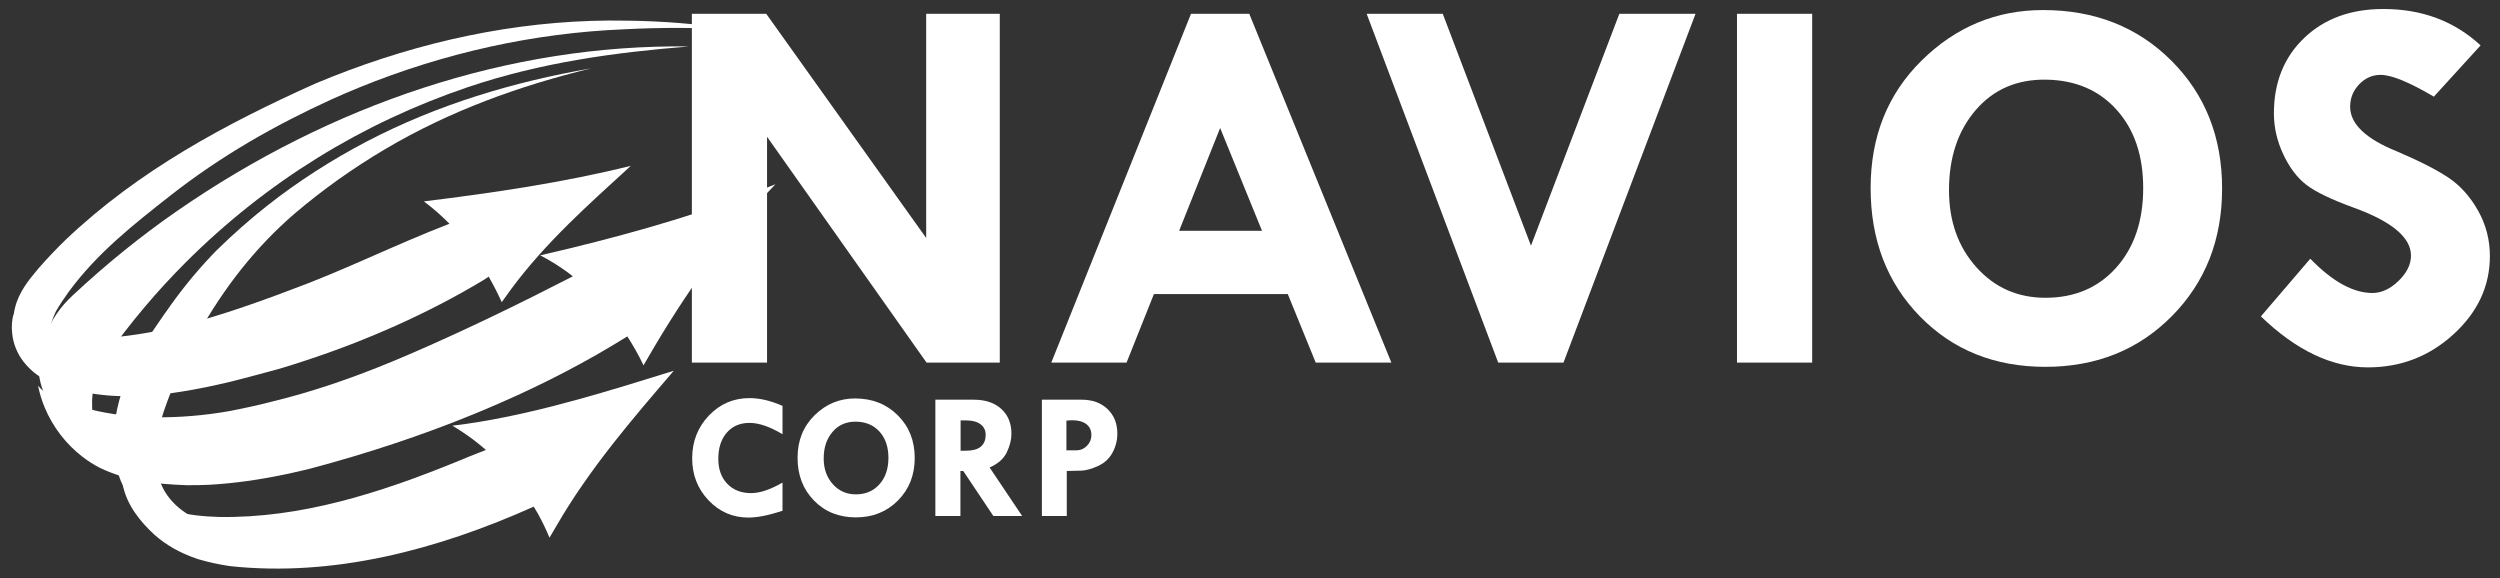
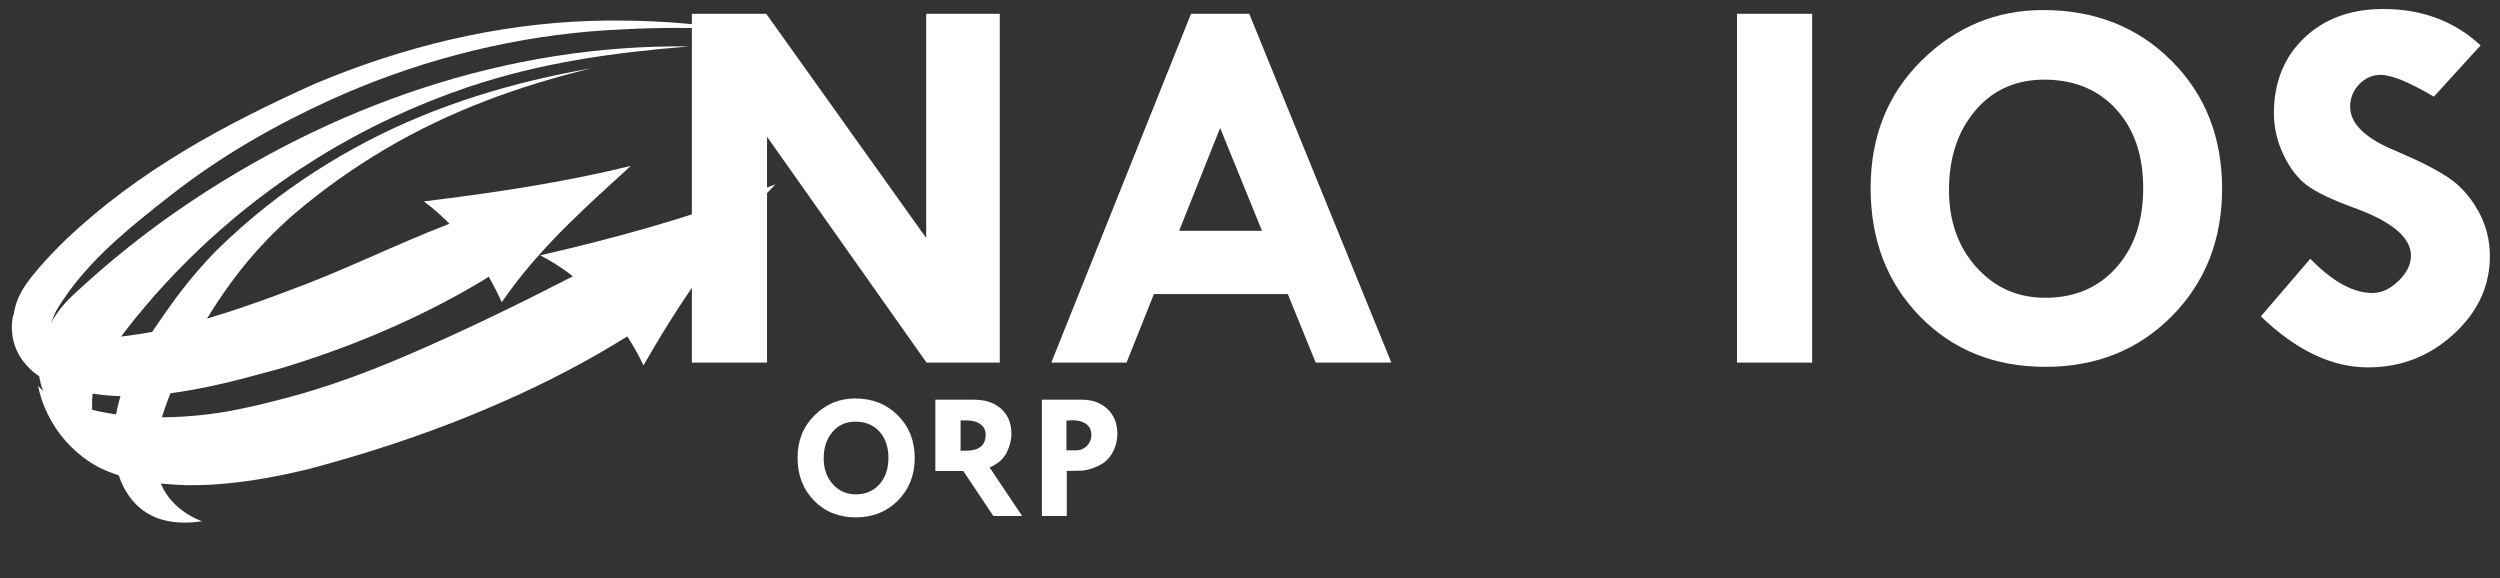
<svg xmlns="http://www.w3.org/2000/svg" xmlns:ns1="http://sodipodi.sourceforge.net/DTD/sodipodi-0.dtd" xmlns:ns2="http://www.inkscape.org/namespaces/inkscape" viewBox="0 0 441 102" height="102" width="441" xml:space="preserve" id="svg2" version="1.1" ns1:docname="Logo-Navios-Corp-white.svg" ns2:version="1.2.2 (b0a8486541, 2022-12-01)">
  <rect x="0" y="0" width="441" height="102" fill="#333333" stroke="none" />
  <ns1:namedview id="namedview1" pagecolor="#ffffff" bordercolor="#000000" borderopacity="0.25" ns2:showpageshadow="2" ns2:pageopacity="0.0" ns2:pagecheckerboard="true" ns2:deskcolor="#d1d1d1" ns2:zoom="2.7222828" ns2:cx="217.28088" ns2:cy="10.652824" ns2:window-width="1920" ns2:window-height="1008" ns2:window-x="1920" ns2:window-y="36" ns2:window-maximized="1" ns2:current-layer="g10" showgrid="false" />
  <defs id="defs6">
    <clipPath id="clipPath32" clipPathUnits="userSpaceOnUse">
      <path id="path30" d="M 0,79.37 H 252.28 V 0 H 0 Z" />
    </clipPath>
    <clipPath id="clipPath18" clipPathUnits="userSpaceOnUse">
      <path id="path16" d="M 0,79.37 H 107.72 V 0 H 0 Z" />
    </clipPath>
    <clipPath id="clipPath40" clipPathUnits="userSpaceOnUse">
      <path id="path38" d="M 6.953,72.529 H 93.056 V 21.03 H 6.953 Z" />
    </clipPath>
    <clipPath id="clipPath72" clipPathUnits="userSpaceOnUse">
      <path id="path70" d="M 16.879,69.626 H 80.108 V 9.507 H 16.879 Z" />
    </clipPath>
    <clipPath id="clipPath104" clipPathUnits="userSpaceOnUse">
      <path id="path102" d="M 3.583,75.949 H 99.06 V 30.83 H 3.583 Z" />
    </clipPath>
  </defs>
  <g transform="matrix(1.333,0,0,-1.333,0,105.827)" id="g10" ns2:label="NaviosCorp">
    <g transform="translate(122.565,77.568)" id="g12" ns2:label="navios" style="display:inline">
      <path id="path40" style="fill:#ffffff" d="m 0,0 -6.187,-6.785 c -3.258,1.921 -5.602,2.883 -7.032,2.883 -1.101,0 -2.051,-0.417 -2.847,-1.248 -0.797,-0.832 -1.196,-1.822 -1.196,-2.97 0,-2.273 2.063,-4.242 6.188,-5.906 3.023,-1.29 5.308,-2.457 6.855,-3.499 1.547,-1.043 2.842,-2.491 3.885,-4.342 1.043,-1.852 1.564,-3.856 1.564,-6.012 0,-3.961 -1.599,-7.407 -4.798,-10.336 -3.2,-2.93 -6.979,-4.395 -11.338,-4.395 -4.781,0 -9.504,2.25 -14.168,6.75 l 6.539,7.63 c 2.93,-3.024 5.672,-4.536 8.226,-4.536 1.196,0 2.344,0.532 3.446,1.596 1.101,1.063 1.652,2.18 1.652,3.349 0,2.407 -2.543,4.53 -7.629,6.367 -2.906,1.06 -4.969,2.053 -6.187,2.979 -1.219,0.926 -2.244,2.273 -3.077,4.043 -0.832,1.77 -1.248,3.58 -1.248,5.432 0,4.101 1.336,7.43 4.008,9.984 2.672,2.555 6.164,3.832 10.477,3.832 C -7.758,4.816 -3.469,3.211 0,0" ns2:label="char_s_navios" transform="translate(205.699,-4.184)" />
      <path id="path36" style="fill:#ffffff" d="m 0,0 c -3.867,0.07 -6.984,-1.266 -9.352,-4.008 -2.367,-2.742 -3.55,-6.281 -3.55,-10.617 0,-4.102 1.207,-7.5 3.621,-10.195 2.414,-2.696 5.461,-4.044 9.14,-4.044 3.868,0 6.991,1.33 9.37,3.991 2.378,2.66 3.568,6.17 3.568,10.529 0,4.289 -1.166,7.735 -3.498,10.336 C 6.967,-1.406 3.867,-0.07 0,0 m -23.273,-14.344 c 0,6.821 2.255,12.451 6.767,16.893 4.512,4.441 9.861,6.662 16.049,6.662 6.844,0 12.504,-2.232 16.98,-6.697 4.477,-4.465 6.715,-10.108 6.715,-16.928 0,-6.773 -2.215,-12.399 -6.644,-16.876 -4.43,-4.476 -10.008,-6.714 -16.735,-6.714 -6.726,0 -12.263,2.226 -16.611,6.679 -4.348,4.453 -6.521,10.114 -6.521,16.981" ns2:label="char_o_navios" transform="translate(148.254,-8.719)" />
      <path id="path24" style="fill:#ffffff" d="m 226.861,73.068 h 9.949 V 26.907 h -9.949 z" ns2:label="char_i_navios" transform="translate(-119.565,-73.068)" />
-       <path id="path22" style="fill:#ffffff" d="M 0,0 H 10.07 L 21.744,-30.691 33.439,0 H 43.523 L 26.047,-46.161 h -8.639 z" ns2:label="char_v_navios" transform="translate(58.289)" />
      <path id="path18" style="fill:#ffffff" d="M 0,0 -5.427,-13.605 H 5.542 Z m -3.854,15.117 h 7.707 l 18.805,-46.16 H 12.646 l -3.695,9.07 H -8.764 l -3.619,-9.07 h -9.959 z" ns2:label="char_a_navios" transform="translate(38.9,-15.117)" ns1:insensitive="true" />
      <path id="path14" style="fill:#ffffff" d="M 0,0 H 9.738 V -46.161 H 0.047 l -21.106,29.884 v -29.884 h -9.949 V 0 h 9.838 L 0,-29.672 Z" ns2:label="char_n_navios" ns1:insensitive="true" />
    </g>
    <g id="g26" transform="translate(81,4.5)" ns2:label="corp" style="display:inline">
      <path id="path56" style="display:inline;fill:#ffffff" d="m 0,0 v -3.938 h 1.289 c 0.555,0 1.029,0.2 1.424,0.598 0.394,0.399 0.592,0.871 0.592,1.418 0,0.625 -0.223,1.11 -0.668,1.453 C 2.191,-0.125 1.559,0.047 0.738,0.047 Z M -3.246,2.766 H 2.016 C 3.43,2.766 4.57,2.354 5.437,1.529 6.305,0.705 6.738,-0.379 6.738,-1.723 6.738,-2.605 6.525,-3.443 6.1,-4.236 5.674,-5.029 5.031,-5.621 4.172,-6.012 3.313,-6.402 2.578,-6.605 1.969,-6.621 L 0.047,-6.668 v -5.953 h -3.293 z" ns2:label="char_p_corp" transform="translate(60.123,19.231)" />
-       <path id="path52" style="display:inline;fill:#ffffff" d="m 0,0 v -4.008 h 0.717 c 1.733,0 2.599,0.707 2.599,2.121 0,0.578 -0.225,1.037 -0.676,1.377 C 2.189,-0.17 1.564,0 0.765,0 Z M -3.34,2.742 H 1.729 C 3.27,2.742 4.487,2.336 5.383,1.523 6.279,0.712 6.727,-0.385 6.727,-1.768 6.727,-2.557 6.521,-3.376 6.11,-4.227 5.699,-5.078 4.942,-5.746 3.839,-6.23 l 4.306,-6.415 H 4.334 l -3.982,5.954 h -0.375 v -5.954 H -3.34 Z" ns2:label="char_r_corp" transform="translate(46.119,19.255)" />
+       <path id="path52" style="display:inline;fill:#ffffff" d="m 0,0 v -4.008 h 0.717 c 1.733,0 2.599,0.707 2.599,2.121 0,0.578 -0.225,1.037 -0.676,1.377 C 2.189,-0.17 1.564,0 0.765,0 Z M -3.34,2.742 H 1.729 C 3.27,2.742 4.487,2.336 5.383,1.523 6.279,0.712 6.727,-0.385 6.727,-1.768 6.727,-2.557 6.521,-3.376 6.11,-4.227 5.699,-5.078 4.942,-5.746 3.839,-6.23 l 4.306,-6.415 H 4.334 l -3.982,5.954 h -0.375 H -3.34 Z" ns2:label="char_r_corp" transform="translate(46.119,19.255)" />
      <path id="path48" style="fill:#ffffff" d="m 0,0 c -1.289,0.023 -2.328,-0.422 -3.117,-1.336 -0.789,-0.914 -1.184,-2.094 -1.184,-3.539 0,-1.367 0.403,-2.5 1.207,-3.398 0.805,-0.899 1.821,-1.348 3.047,-1.348 1.289,0 2.33,0.443 3.123,1.33 0.793,0.887 1.19,2.057 1.19,3.51 0,1.429 -0.389,2.578 -1.166,3.445 C 2.322,-0.469 1.289,-0.023 0,0 m -7.758,-4.781 c 0,2.273 0.752,4.15 2.256,5.631 1.504,1.48 3.287,2.22 5.35,2.22 2.281,0 4.168,-0.744 5.66,-2.232 C 7,-0.65 7.746,-2.531 7.746,-4.805 c 0,-2.257 -0.738,-4.133 -2.215,-5.625 -1.476,-1.492 -3.336,-2.238 -5.578,-2.238 -2.242,0 -4.088,0.742 -5.537,2.227 -1.449,1.484 -2.174,3.371 -2.174,5.66" ns2:label="char_o_corp" transform="translate(32.302,19.091)" />
-       <path id="path44" style="fill:#ffffff" d="m 0,0 v -3.75 c -1.664,1 -3.121,1.5 -4.371,1.5 -1.25,0 -2.25,-0.43 -3,-1.289 -0.75,-0.859 -1.125,-2.016 -1.125,-3.469 0,-1.375 0.394,-2.474 1.184,-3.299 0.789,-0.824 1.843,-1.236 3.164,-1.236 1.156,0 2.539,0.465 4.148,1.395 v -3.727 c -1.805,-0.602 -3.309,-0.902 -4.512,-0.902 -2.07,0 -3.828,0.759 -5.273,2.279 -1.445,1.519 -2.168,3.373 -2.168,5.561 0,2.226 0.736,4.111 2.209,5.654 1.473,1.543 3.264,2.314 5.373,2.314 C -3.012,1.031 -1.555,0.687 0,0" ns2:label="char_c_corp" transform="translate(22.552,21.177)" />
    </g>
    <g transform="translate(-1.853,0.724)" id="g10-3" ns2:label="logo" style="display:inline">
      <path id="path32" style="display:inline;fill:#ffffff;fill-opacity:1;fill-rule:nonzero;stroke:none" d="m 0,0 c 0.062,2.016 0.327,3.98 0.979,5.9 1.263,3.657 2.768,7.026 4.54,10.207 1.707,3.073 3.609,5.938 5.734,8.606 2.125,2.664 4.473,5.124 7.1,7.382 1.876,1.59 3.808,3.088 5.786,4.494 1.981,1.407 4.007,2.719 6.083,3.948 8.595,5.099 17.882,8.431 27.324,10.718 C 47.306,49.478 37.185,46.474 27.741,41.531 25.466,40.333 23.235,39.039 21.052,37.634 18.871,36.23 16.739,34.72 14.67,33.091 12.353,31.259 10.12,29.293 7.98,27.194 5.878,25.049 3.918,22.73 2.071,20.174 -1.151,15.668 -4.433,10.961 -5.403,5.146 -6.107,1.088 -5.571,-3.57 -2.685,-6.471 -0.271,-8.887 3.039,-9.115 6.03,-8.691 3.273,-7.643 0.472,-5.293 0.099,-1.754 0.01,-1.205 -0.015,-0.611 0,0" ns2:label="back_arrow_low" transform="translate(22.561,18.37)" />
      <path id="path28" style="display:inline;fill:#ffffff;fill-opacity:1;fill-rule:nonzero;stroke:none" d="m 0,0 c -0.105,2.422 0.536,4.848 1.893,6.732 3.212,4.522 6.674,8.622 10.415,12.366 10.791,10.798 23.443,18.53 37.428,23.273 9.712,3.271 19.407,4.587 29.275,5.379 C 55.183,48.07 31.614,40.074 11.259,25.99 6.511,22.702 1.978,19.047 -2.553,14.824 -4.189,13.322 -5.395,11.566 -6.282,9.393 c -1,-2.43 -1.13,-5.1 -0.072,-7.541 C -4.931,-1.52 -1.8,-2.471 0.894,-3.74 0.656,-3.127 0.349,-2.547 0.249,-1.893 0.104,-1.27 0.02,-0.639 0,0" ns2:label="back_arrow_middle" transform="translate(14.045,24.77)" />
      <path id="path24-7" style="display:inline;fill:#ffffff;fill-opacity:1;fill-rule:nonzero;stroke:none" d="M 0,0 C 0.202,1.203 0.568,2.334 1.077,3.398 1.618,4.32 2.2,5.197 2.816,6.041 c 3.773,5.11 8.538,8.853 13.421,12.685 6.765,5.299 13.846,9.301 21.292,12.707 1.235,0.557 2.474,1.09 3.726,1.6 11.246,4.576 23.094,7.199 35.035,7.685 2.432,0.127 4.867,0.188 7.301,0.18 2.434,-0.006 4.867,-0.082 7.293,-0.211 -2.367,0.369 -4.746,0.648 -7.13,0.844 -2.385,0.193 -4.775,0.304 -7.166,0.328 C 64.066,42.103 51.678,39.707 39.83,35.291 38.349,34.738 36.876,34.154 35.412,33.539 23.7,28.279 12.045,22.093 2.296,12.795 1.091,11.62 -0.078,10.389 -1.206,9.102 -1.875,8.311 -2.527,7.525 -3.077,6.676 -3.628,5.828 -4.077,4.912 -4.339,3.854 -4.636,2.609 -4.748,1.25 -4.251,0.072 c 0.253,-0.676 0.633,-1.281 1.098,-1.789 0.467,-0.504 1.019,-0.912 1.618,-1.176 0.6,-0.267 1.245,-0.39 1.896,-0.339 C 0.229,-2.721 0.052,-2.221 0.026,-1.656 -0.025,-1.125 -0.04,-0.578 0,0" ns2:label="back_arrow_top" transform="translate(8.176,34.073)" />
-       <path id="path150" style="display:inline;fill:#ffffff" d="m 65.401,22.858 c -1.227,-0.205 -2.456,-0.381 -3.688,-0.523 v 0 c 0.911,-0.539 1.805,-1.131 2.669,-1.774 v 0 c 0.608,-0.449 1.197,-0.935 1.774,-1.435 v 0 C 65.434,18.847 64.714,18.56 63.999,18.273 v 0 C 53.99,14.1 43.602,10.516 32.891,10.263 v 0 c -0.686,-0.02 -1.371,-0.022 -2.056,-0.007 v 0 c -2.054,0.053 -4.101,0.274 -6.122,0.786 v 0 c -0.489,0.115 -0.978,0.242 -1.464,0.391 v 0 c -1.884,0.589 -3.811,1.449 -5.164,3.146 v 0 c 0.534,-2.776 2.345,-4.955 4.227,-6.697 v 0 c 0.395,-0.348 0.805,-0.668 1.221,-0.965 v 0 c 0.839,-0.59 1.718,-1.088 2.631,-1.502 v 0 c 0.607,-0.277 1.228,-0.52 1.86,-0.731 v 0 C 29.427,4.27 30.847,3.962 32.278,3.751 v 0 c 13.711,-1.478 27.495,2.172 40.208,7.871 v 0 c 0.2,-0.332 0.401,-0.66 0.59,-1.002 v 0 c 0.55,-0.996 1.05,-2.035 1.494,-3.108 v 0 c 0,0 0.341,0.584 0.928,1.579 v 0 c 4.392,7.586 9.979,14.054 15.519,20.51 v 0 C 82.556,26.972 74.089,24.317 65.401,22.858" ns2:label="front_arrow_low" />
      <path id="path170" style="display:inline;fill:#ffffff" d="m 77.279,45.806 c -1.314,-0.32 -2.628,-0.63 -3.943,-0.929 v 0 c 0.96,-0.493 1.895,-1.051 2.801,-1.664 v 0 c 0.521,-0.35 1.026,-0.722 1.524,-1.113 v 0 C 70.419,38.381 63.394,34.962 56.058,31.794 v 0 c -1.443,-0.621 -2.893,-1.225 -4.349,-1.799 v 0 C 47.34,28.266 42.903,26.779 38.358,25.647 v 0 c -2.124,-0.549 -4.262,-1.031 -6.413,-1.429 v 0 C 30.366,23.95 28.786,23.747 27.2,23.618 v 0 c -3.172,-0.264 -6.362,-0.24 -9.564,0.155 v 0 c -1.244,0.165 -2.479,0.387 -3.707,0.679 v 0 c -1.225,0.287 -2.442,0.641 -3.648,1.06 v 0 C 9.053,25.933 7.804,26.527 6.886,27.62 v 0 c 0.199,-0.976 0.488,-1.918 0.855,-2.812 v 0 c 1.101,-2.686 2.901,-4.961 5.057,-6.612 v 0 c 0.718,-0.549 1.476,-1.033 2.263,-1.437 v 0 c 3.614,-1.748 7.564,-2.162 11.43,-2.297 v 0 c 1.008,-0.016 2.022,0.002 3.035,0.052 v 0 c 3.411,0.188 6.798,0.69 10.152,1.395 v 0 c 1.118,0.234 2.233,0.493 3.34,0.77 v 0 c 1.824,0.488 3.647,1.001 5.462,1.542 v 0 c 1.817,0.541 3.626,1.114 5.428,1.708 v 0 c 3.607,1.201 7.183,2.512 10.712,3.961 v 0 c 1.178,0.484 2.35,0.982 3.518,1.495 v 0 c 5.734,2.507 11.342,5.397 16.732,8.766 v 0 c 0.786,-1.225 1.508,-2.5 2.143,-3.83 v 0 c 0,0 0.224,0.393 0.632,1.083 v 0 c 4.821,8.343 10.364,16.16 16.823,22.88 v 0 C 95.599,50.688 86.474,48.049 77.279,45.806" ns2:label="front_arrow_middle" />
      <path id="path192" style="display:inline;fill:#ffffff" d="m 57.948,52.016 c 1.191,-0.892 2.322,-1.881 3.384,-2.961 v 0 C 54.024,46.244 47.426,42.896 40.251,40.28 v 0 C 39.095,39.839 37.935,39.407 36.77,38.993 v 0 c -1.162,-0.42 -2.33,-0.824 -3.503,-1.216 v 0 c -1.184,-0.399 -2.375,-0.782 -3.572,-1.139 v 0 C 22.511,34.487 15.106,33.233 7.665,34.124 v 0 C 7.332,34.183 6.999,34.26 6.674,34.362 v 0 c -0.639,0.202 -1.269,0.514 -1.805,0.953 v 0 C 4.336,35.757 3.895,36.329 3.63,37.054 v 0 C 3.422,36.273 3.372,35.452 3.456,34.649 v 0 c 0.121,-1.461 0.681,-2.761 1.5,-3.837 v 0 c 0.838,-1.059 1.852,-1.913 3.002,-2.444 v 0 c 1.928,-0.858 3.902,-1.42 5.905,-1.751 v 0 c 1,-0.167 2.009,-0.276 3.021,-0.335 v 0 c 4.08,-0.266 8.156,0.335 12.161,1.133 v 0 c 0.999,0.205 1.992,0.427 2.976,0.656 v 0 c 1.144,0.28 2.282,0.577 3.413,0.879 v 0 c 1.13,0.305 2.256,0.611 3.374,0.91 v 0 c 1.173,0.35 2.337,0.719 3.499,1.102 v 0 c 1.016,0.334 2.03,0.682 3.039,1.041 v 0 c 2.016,0.721 4.01,1.484 6.006,2.322 v 0 c 0.993,0.412 1.983,0.844 2.966,1.282 v 0 c 0.982,0.441 1.96,0.896 2.933,1.367 v 0 c 0.973,0.472 1.939,0.955 2.901,1.452 v 0 c 0.962,0.499 1.916,1.013 2.864,1.544 v 0 c 0.95,0.531 1.89,1.076 2.827,1.639 v 0 c 0.229,0.146 0.456,0.299 0.681,0.451 v 0 c 0.624,-1.094 1.202,-2.221 1.725,-3.379 v 0 c 0,0 0.487,0.672 1.27,1.76 v 0 c 4.616,6.222 10.28,11.214 15.814,16.281 v 0 C 76.306,54.487 67.137,53.149 57.948,52.016" ns2:label="curve_arrow_top" />
    </g>
  </g>
</svg>